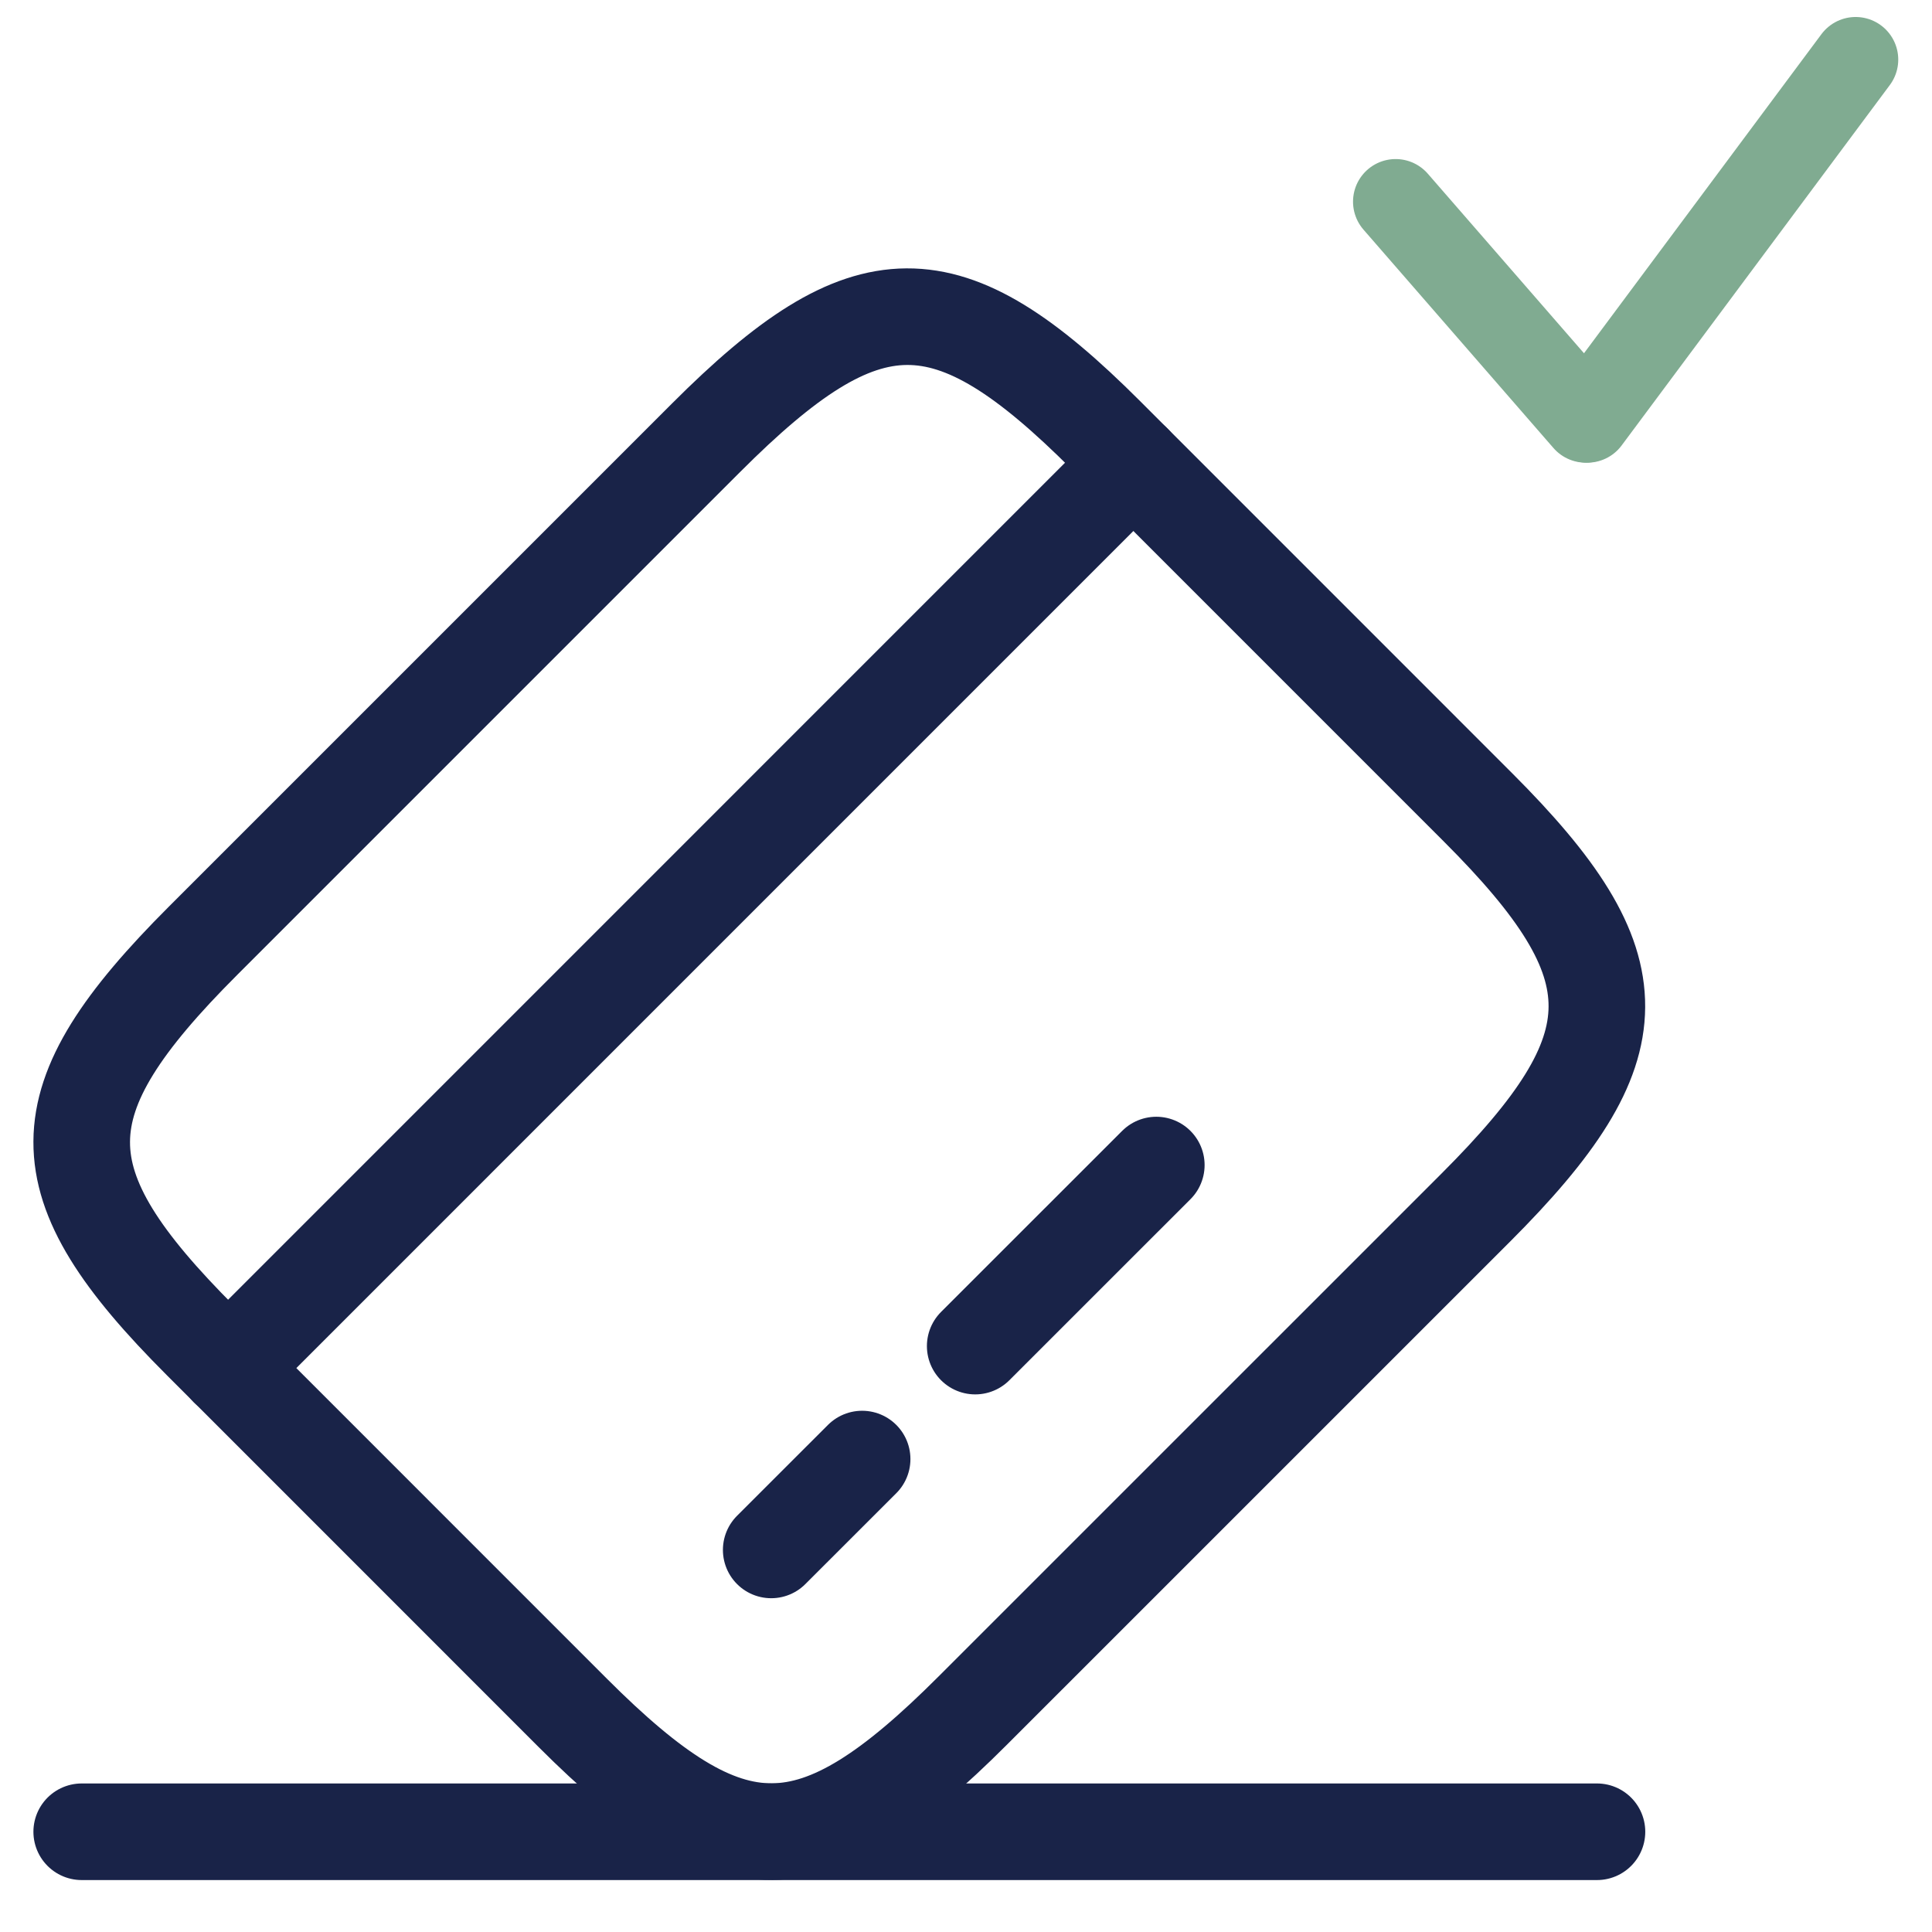
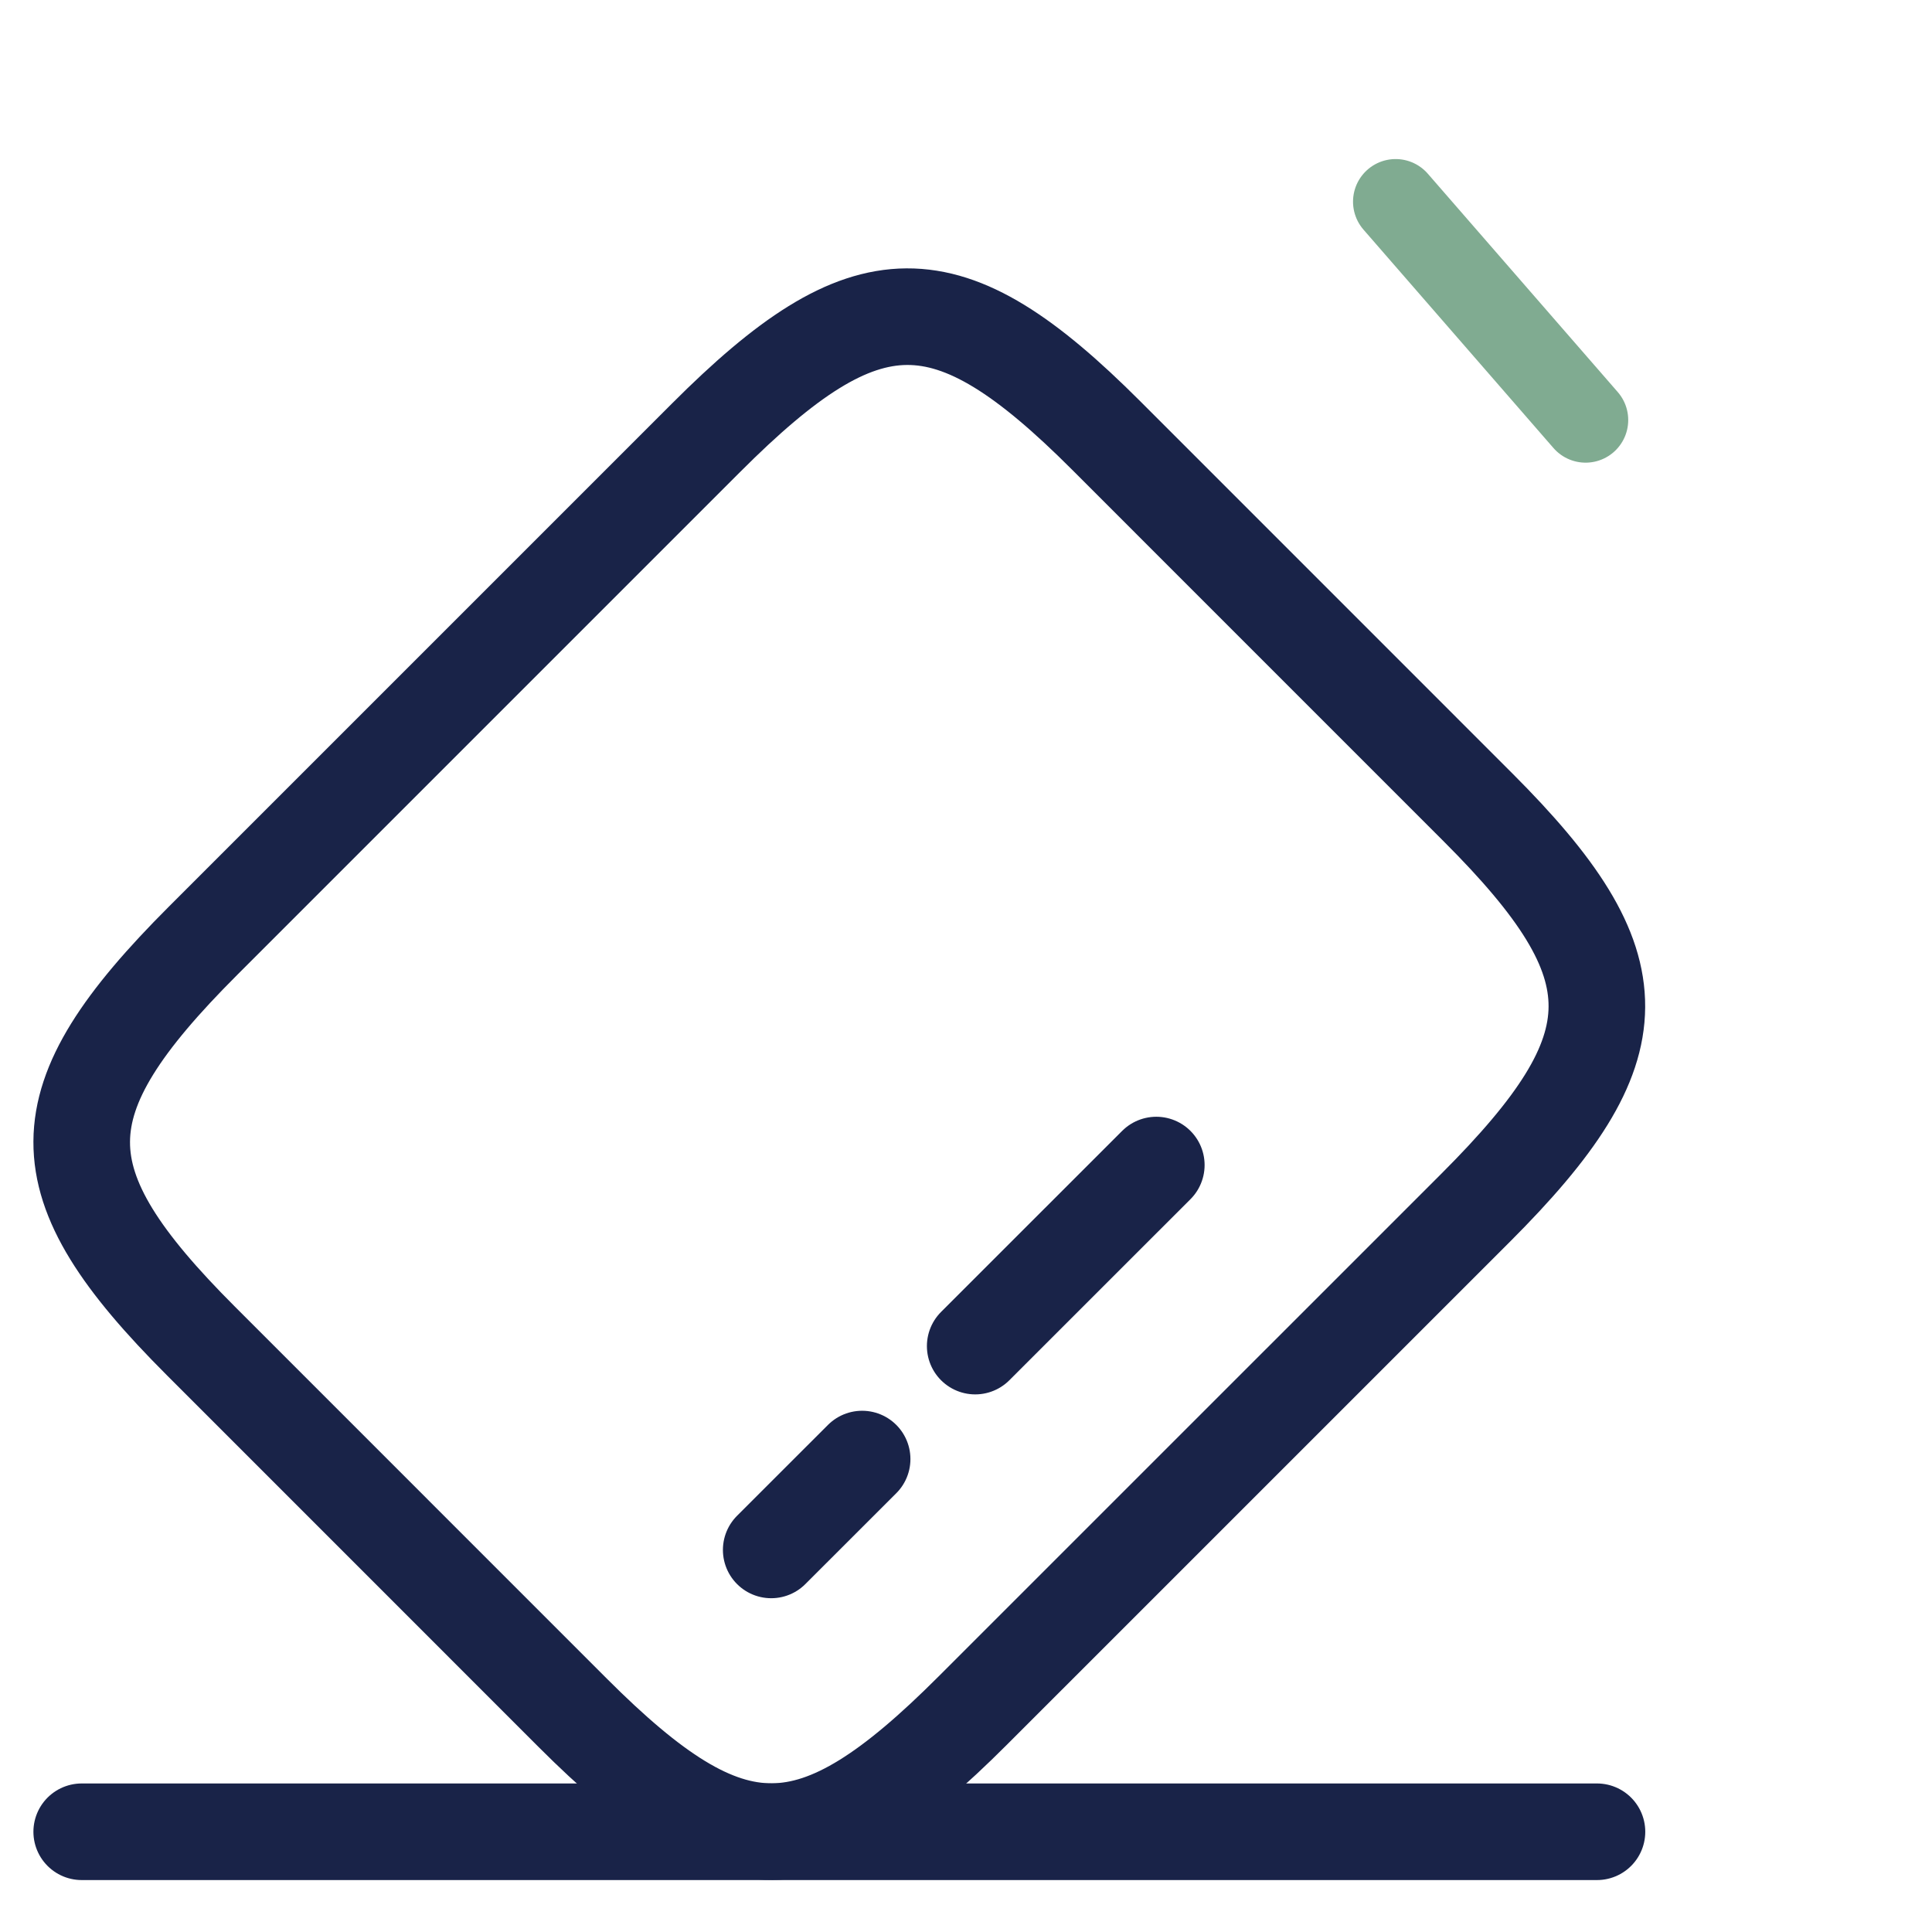
<svg xmlns="http://www.w3.org/2000/svg" width="34" height="34" viewBox="0 0 34 34" fill="none">
-   <path d="M27.936 7.392L32.656 1.049" stroke="#80AB91" stroke-width="1.5" stroke-linecap="round" stroke-linejoin="round" />
  <path d="M27.904 7.392L24.561 3.549" stroke="#80AB91" stroke-width="1.5" stroke-linecap="round" stroke-linejoin="round" />
-   <path d="M4.012 24.077L19.945 8.143" stroke="#192348" stroke-width="1.7" stroke-miterlimit="10" stroke-linecap="round" stroke-linejoin="round" />
  <path d="M13.572 27.276L15.172 25.677" stroke="#192348" stroke-width="1.7" stroke-miterlimit="10" stroke-linecap="round" stroke-linejoin="round" />
  <path d="M17.162 23.689L20.349 20.503" stroke="#192348" stroke-width="1.7" stroke-miterlimit="10" stroke-linecap="round" stroke-linejoin="round" />
  <path d="M3.573 16.556L12.426 7.703C15.252 4.876 16.666 4.863 19.466 7.663L26.012 14.21C28.812 17.01 28.799 18.423 25.973 21.25L17.119 30.103C14.293 32.93 12.879 32.943 10.079 30.143L3.533 23.596C0.733 20.796 0.733 19.396 3.573 16.556Z" stroke="#192348" stroke-width="1.7" stroke-linecap="round" stroke-linejoin="round" />
  <path d="M1.438 32.236H28.104" stroke="#192348" stroke-width="1.7" stroke-linecap="round" stroke-linejoin="round" />
</svg>